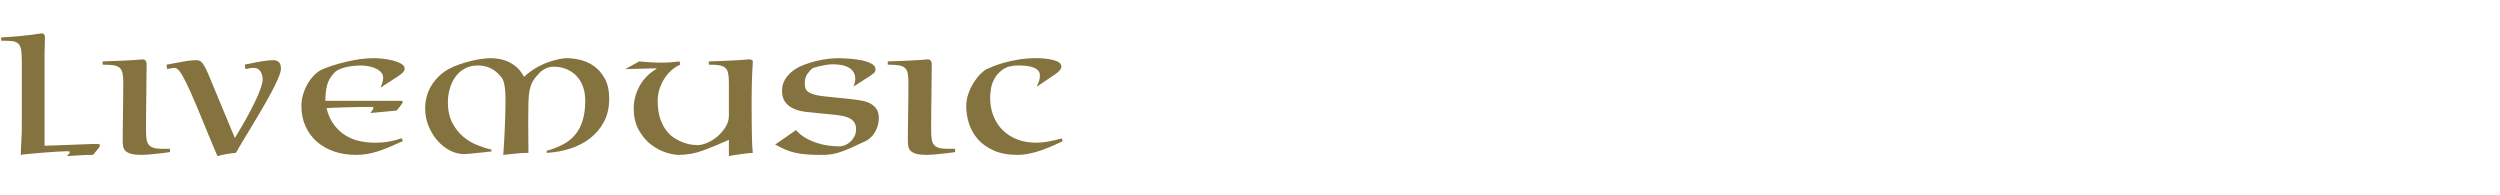
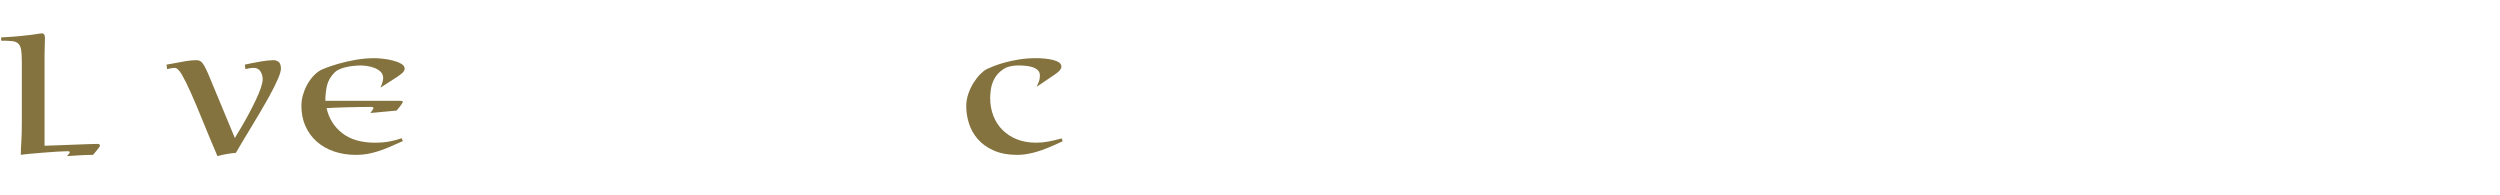
<svg xmlns="http://www.w3.org/2000/svg" version="1.1" x="0px" y="0px" width="308px" height="24px" viewBox="0 0 308 24" enable-background="new 0 0 308 24" xml:space="preserve">
  <defs>
</defs>
  <path opacity="0.01" fill="#050506" d="M307.975,0.025v23.95H0.024V0.025H307.975 M308,0H0v24h308V0L308,0z" />
  <path fill="#84733E" d="M0.14,4.611c0.917-0.05,1.679-0.104,2.288-0.162c0.607-0.059,1.1-0.112,1.475-0.163  c0.374-0.05,0.653-0.091,0.837-0.125c0.183-0.033,0.316-0.05,0.4-0.05c0.266,0,0.399,0.184,0.399,0.55  c0,0.268-0.009,0.601-0.025,1.001C5.497,6.063,5.489,6.431,5.489,6.765v11.19c0.533-0.016,1.141-0.037,1.825-0.063  c0.683-0.025,1.345-0.05,1.986-0.075s1.212-0.045,1.712-0.063c0.5-0.016,0.842-0.025,1.026-0.025c0.182,0,0.273,0.075,0.273,0.225  c0,0.084-0.15,0.3-0.45,0.651l-0.399,0.476c-0.533,0-1.066,0.017-1.6,0.05s-1.066,0.066-1.6,0.1  c0.083-0.117,0.159-0.208,0.226-0.275c0.066-0.067,0.1-0.125,0.1-0.175c0-0.083-0.033-0.129-0.1-0.138  c-0.066-0.008-0.15-0.013-0.25-0.013c-0.217,0-0.604,0.017-1.163,0.051s-1.146,0.075-1.762,0.125  c-0.617,0.05-1.191,0.101-1.725,0.15s-0.875,0.092-1.024,0.125c0-0.452,0.021-0.989,0.063-1.615c0.041-0.626,0.062-1.39,0.062-2.291  V7.59c0-0.617-0.028-1.101-0.087-1.452C2.543,5.788,2.424,5.529,2.24,5.362c-0.184-0.167-0.442-0.267-0.775-0.3  c-0.334-0.033-0.775-0.05-1.325-0.05V4.611z" />
-   <path fill="#84733E" d="M12.639,7.565C13.604,7.532,14.392,7.503,15,7.478c0.607-0.025,1.096-0.05,1.462-0.076  c0.366-0.025,0.63-0.046,0.788-0.063s0.27-0.025,0.338-0.025c0.149,0,0.266,0.054,0.35,0.163c0.083,0.108,0.125,0.237,0.125,0.388  c0,1.269-0.013,2.591-0.038,3.968c-0.024,1.377-0.037,2.784-0.037,4.218c0,0.418,0.021,0.772,0.063,1.064  c0.042,0.292,0.129,0.525,0.263,0.701c0.133,0.175,0.328,0.305,0.587,0.388c0.258,0.084,0.604,0.125,1.037,0.125h1v0.4  c-0.134,0.034-0.354,0.067-0.662,0.1c-0.31,0.033-0.638,0.071-0.987,0.113c-0.35,0.042-0.696,0.076-1.037,0.101  c-0.342,0.025-0.613,0.038-0.813,0.038c-0.534,0-0.955-0.042-1.263-0.125c-0.309-0.084-0.542-0.201-0.7-0.351  c-0.158-0.15-0.259-0.338-0.3-0.563c-0.042-0.226-0.063-0.48-0.063-0.764c0-0.383,0.004-0.859,0.013-1.427  c0.008-0.566,0.017-1.176,0.024-1.827c0.009-0.651,0.017-1.306,0.025-1.965c0.008-0.66,0.013-1.265,0.013-1.815  c0-0.501-0.029-0.901-0.088-1.202s-0.179-0.53-0.361-0.688c-0.185-0.158-0.442-0.263-0.775-0.313s-0.775-0.075-1.324-0.075V7.565z" />
  <path fill="#84733E" d="M28.935,17.004l0.7-1.177c0.35-0.584,0.687-1.18,1.013-1.79c0.324-0.61,0.615-1.186,0.874-1.728  c0.259-0.543,0.462-1.035,0.612-1.478c0.149-0.442,0.226-0.797,0.226-1.064c0-0.367-0.092-0.692-0.275-0.977  c-0.184-0.283-0.458-0.426-0.825-0.426c-0.183,0-0.366,0.017-0.55,0.05c-0.183,0.034-0.341,0.067-0.475,0.1l-0.075-0.551  c0.767-0.167,1.445-0.3,2.037-0.4c0.591-0.1,1.097-0.15,1.513-0.15c0.233,0,0.441,0.075,0.625,0.225  c0.184,0.151,0.275,0.425,0.275,0.827c0,0.267-0.121,0.68-0.363,1.239c-0.241,0.56-0.549,1.185-0.924,1.878  s-0.787,1.418-1.238,2.177c-0.45,0.76-0.879,1.477-1.287,2.153c-0.408,0.676-0.771,1.277-1.087,1.803  c-0.316,0.525-0.533,0.897-0.649,1.114c-0.384,0.033-0.767,0.083-1.15,0.15c-0.385,0.067-0.759,0.151-1.125,0.251  c-0.684-1.603-1.296-3.071-1.837-4.406c-0.542-1.335-1.024-2.479-1.45-3.43c-0.424-0.952-0.797-1.694-1.111-2.228  c-0.317-0.534-0.601-0.802-0.851-0.802c-0.184,0-0.362,0.021-0.537,0.063c-0.175,0.042-0.313,0.071-0.413,0.088l-0.074-0.551  l1.1-0.2c0.499-0.1,0.957-0.183,1.375-0.25c0.416-0.066,0.816-0.1,1.199-0.1c0.167,0,0.313,0.029,0.438,0.087  c0.125,0.059,0.25,0.175,0.375,0.351c0.125,0.175,0.263,0.417,0.412,0.726c0.15,0.31,0.325,0.714,0.525,1.214L28.935,17.004z" />
  <path fill="#84733E" d="M49.281,12.422c0.233,0,0.35,0.042,0.35,0.125c0,0.05-0.042,0.133-0.125,0.25s-0.167,0.234-0.25,0.35  l-0.399,0.476l-3.226,0.301c0.084-0.117,0.167-0.233,0.25-0.351c0.084-0.117,0.125-0.192,0.125-0.225  c0-0.083-0.025-0.133-0.075-0.15c-0.05-0.017-0.1-0.025-0.149-0.025c-0.433,0-0.934,0.004-1.499,0.012  c-0.567,0.008-1.125,0.021-1.675,0.038c-0.551,0.017-1.042,0.033-1.476,0.05c-0.433,0.017-0.733,0.034-0.899,0.05  c0.3,1.302,0.954,2.337,1.962,3.105c1.009,0.768,2.337,1.151,3.987,1.151c0.699,0,1.324-0.054,1.874-0.162  c0.551-0.108,1.025-0.238,1.426-0.388l0.149,0.351c-0.616,0.284-1.171,0.53-1.662,0.738c-0.492,0.209-0.963,0.384-1.413,0.525  c-0.449,0.142-0.887,0.25-1.312,0.326c-0.425,0.075-0.888,0.113-1.388,0.113c-0.983,0-1.887-0.142-2.712-0.426  s-1.533-0.689-2.124-1.214c-0.592-0.526-1.054-1.16-1.388-1.903c-0.334-0.742-0.5-1.58-0.5-2.516c0-0.434,0.063-0.872,0.188-1.314  c0.125-0.442,0.291-0.855,0.5-1.239c0.209-0.384,0.454-0.734,0.738-1.051c0.282-0.317,0.583-0.567,0.899-0.751  c0.083-0.05,0.324-0.154,0.725-0.313c0.4-0.158,0.903-0.326,1.512-0.5c0.608-0.175,1.301-0.333,2.075-0.476  c0.774-0.141,1.579-0.212,2.412-0.212c0.216,0,0.527,0.021,0.937,0.063c0.409,0.042,0.817,0.112,1.226,0.213  c0.408,0.1,0.763,0.234,1.062,0.4c0.301,0.167,0.45,0.375,0.45,0.626c0,0.2-0.142,0.413-0.425,0.638s-0.591,0.438-0.925,0.638  l-1.625,1.051c0.133-0.316,0.221-0.571,0.263-0.763c0.041-0.191,0.063-0.329,0.063-0.413c0-0.317-0.104-0.576-0.313-0.776  c-0.208-0.201-0.463-0.359-0.762-0.476c-0.301-0.117-0.604-0.196-0.913-0.238c-0.309-0.042-0.563-0.063-0.762-0.063  c-0.283,0-0.584,0.018-0.9,0.051C43.24,8.15,42.936,8.2,42.645,8.266c-0.291,0.067-0.563,0.154-0.813,0.263  c-0.25,0.108-0.441,0.229-0.574,0.363c-0.518,0.517-0.843,1.072-0.976,1.665s-0.2,1.214-0.2,1.865H49.281z" />
-   <path fill="#84733E" d="M67.352,18.581c0.768-0.216,1.446-0.484,2.038-0.801s1.087-0.717,1.486-1.202  c0.4-0.484,0.704-1.068,0.912-1.752c0.209-0.684,0.313-1.494,0.313-2.429c0-0.65-0.097-1.234-0.288-1.752  c-0.191-0.517-0.462-0.955-0.813-1.314c-0.35-0.359-0.762-0.635-1.236-0.827s-0.996-0.288-1.563-0.288  c-0.333,0-0.65,0.071-0.95,0.212c-0.3,0.143-0.542,0.305-0.725,0.489c-0.35,0.351-0.625,0.685-0.825,1.001  c-0.199,0.318-0.346,0.688-0.437,1.114c-0.092,0.426-0.146,0.936-0.162,1.528c-0.018,0.592-0.025,1.34-0.025,2.24  c0,0.701,0.004,1.381,0.012,2.041c0.008,0.66,0.014,1.323,0.014,1.99c-0.534,0-1.055,0.029-1.563,0.087s-1.021,0.114-1.538,0.164  c0.033-0.417,0.066-0.918,0.1-1.503c0.033-0.583,0.063-1.184,0.088-1.802c0.024-0.617,0.045-1.214,0.063-1.79  c0.016-0.576,0.024-1.056,0.024-1.439c0-0.518-0.013-0.952-0.037-1.302c-0.025-0.351-0.063-0.643-0.112-0.876  s-0.112-0.425-0.188-0.576c-0.075-0.15-0.171-0.292-0.287-0.426C60.92,8.5,59.995,8.065,58.879,8.065  c-0.634,0-1.184,0.134-1.65,0.401c-0.467,0.267-0.85,0.613-1.149,1.039c-0.3,0.425-0.524,0.909-0.675,1.452  c-0.149,0.542-0.225,1.081-0.225,1.615c0,1.001,0.179,1.849,0.537,2.541c0.357,0.693,0.804,1.265,1.337,1.715  c0.532,0.45,1.117,0.801,1.75,1.051c0.633,0.25,1.217,0.434,1.75,0.551v0.226c-0.25,0.033-0.542,0.066-0.875,0.1  c-0.333,0.034-0.662,0.067-0.987,0.1c-0.324,0.033-0.629,0.063-0.912,0.088s-0.492,0.037-0.626,0.037  c-0.583,0-1.162-0.15-1.736-0.45c-0.575-0.3-1.087-0.709-1.537-1.226c-0.45-0.518-0.813-1.115-1.087-1.791  c-0.275-0.676-0.413-1.39-0.413-2.141c0-0.584,0.079-1.13,0.237-1.64c0.158-0.509,0.375-0.968,0.65-1.377  c0.275-0.409,0.588-0.771,0.938-1.088s0.716-0.577,1.1-0.776c0.399-0.217,0.832-0.405,1.299-0.563  c0.467-0.158,0.934-0.296,1.4-0.413c0.467-0.117,0.917-0.204,1.35-0.263c0.434-0.058,0.8-0.087,1.101-0.087  c0.365,0,0.745,0.037,1.136,0.112c0.392,0.075,0.767,0.201,1.125,0.375c0.359,0.175,0.697,0.409,1.014,0.701  c0.316,0.292,0.591,0.664,0.824,1.115c0.45-0.418,0.929-0.777,1.438-1.078c0.508-0.3,1.007-0.538,1.499-0.713  c0.491-0.175,0.941-0.305,1.351-0.388c0.408-0.083,0.729-0.125,0.962-0.125c0.517,0,1.078,0.071,1.688,0.212  c0.607,0.143,1.175,0.401,1.698,0.776c0.526,0.375,0.968,0.889,1.326,1.54s0.537,1.477,0.537,2.479c0,1.085-0.217,2.032-0.649,2.842  c-0.434,0.81-1.008,1.49-1.726,2.041c-0.716,0.55-1.537,0.972-2.462,1.263c-0.924,0.292-1.878,0.464-2.862,0.514V18.581z" />
-   <path fill="#84733E" d="M89.799,17.229c-1.034,0.468-2.063,0.893-3.088,1.276c-1.024,0.384-2.054,0.577-3.086,0.577  c-0.434,0-0.968-0.101-1.601-0.301c-0.634-0.201-1.242-0.526-1.824-0.976c-0.584-0.451-1.084-1.043-1.5-1.778  c-0.417-0.734-0.626-1.636-0.626-2.704c0-0.901,0.23-1.79,0.688-2.666s1.17-1.606,2.137-2.19l-0.05-0.05l-3.824,0.1l1.726-0.951  c0.183,0.017,0.383,0.034,0.599,0.05c0.217,0.017,0.442,0.033,0.675,0.05c0.233,0.017,0.479,0.029,0.738,0.037  c0.258,0.009,0.512,0.013,0.762,0.013c0.383,0,0.787-0.017,1.212-0.05c0.426-0.033,0.755-0.066,0.988-0.1l0.075,0.4  c-0.351,0.15-0.692,0.367-1.026,0.651c-0.333,0.285-0.628,0.622-0.887,1.014c-0.258,0.392-0.467,0.826-0.625,1.302  c-0.158,0.475-0.237,0.973-0.237,1.49c0,0.834,0.1,1.553,0.3,2.153c0.2,0.6,0.458,1.105,0.774,1.514  c0.316,0.41,0.667,0.73,1.052,0.964c0.383,0.233,0.758,0.413,1.124,0.538c0.366,0.125,0.695,0.205,0.987,0.238  c0.291,0.034,0.512,0.05,0.662,0.05c0.366,0,0.778-0.1,1.237-0.301c0.458-0.2,0.878-0.466,1.263-0.801  c0.383-0.333,0.708-0.717,0.975-1.151s0.4-0.893,0.4-1.377v-4.006c0-0.501-0.029-0.901-0.088-1.202s-0.18-0.53-0.362-0.688  c-0.184-0.158-0.438-0.263-0.763-0.313c-0.326-0.05-0.746-0.075-1.263-0.075v-0.4c0.95-0.033,1.729-0.063,2.338-0.087  c0.607-0.025,1.095-0.05,1.462-0.076c0.366-0.025,0.633-0.046,0.8-0.063c0.166-0.017,0.282-0.025,0.35-0.025  c0.116,0,0.225,0.021,0.325,0.063c0.1,0.042,0.149,0.104,0.149,0.188c0,0.15-0.009,0.334-0.025,0.551s-0.033,0.509-0.05,0.876  c-0.017,0.368-0.033,0.831-0.05,1.39c-0.017,0.56-0.024,1.248-0.024,2.065c0,0.985,0.004,1.828,0.012,2.529  c0.009,0.701,0.017,1.297,0.025,1.79c0.008,0.492,0.021,0.901,0.037,1.227c0.017,0.325,0.042,0.604,0.075,0.838  c-0.083,0-0.25,0.013-0.5,0.038s-0.524,0.059-0.824,0.101c-0.3,0.042-0.596,0.083-0.888,0.125c-0.292,0.041-0.537,0.087-0.736,0.137  V17.229z" />
-   <path fill="#84733E" d="M98.072,16.027c0.332,0.384,0.716,0.701,1.149,0.952c0.433,0.25,0.887,0.455,1.361,0.613  c0.476,0.159,0.954,0.271,1.438,0.338c0.482,0.067,0.942,0.101,1.376,0.101c0.232,0,0.47-0.05,0.712-0.15  c0.241-0.1,0.462-0.242,0.662-0.426c0.2-0.183,0.366-0.404,0.5-0.663c0.133-0.258,0.2-0.547,0.2-0.864  c0-0.367-0.079-0.659-0.238-0.876c-0.158-0.216-0.366-0.388-0.625-0.513c-0.258-0.125-0.553-0.216-0.887-0.275  s-0.676-0.104-1.025-0.138l-3.299-0.326c-0.951-0.1-1.696-0.363-2.238-0.789c-0.541-0.425-0.812-1.03-0.812-1.814  c0-0.534,0.125-1.005,0.375-1.415c0.25-0.408,0.575-0.763,0.975-1.064c0.399-0.3,0.854-0.546,1.362-0.738  c0.509-0.191,1.021-0.351,1.538-0.476c0.516-0.125,1.016-0.213,1.499-0.263c0.483-0.05,0.908-0.075,1.275-0.075  c0.267,0,0.65,0.017,1.149,0.05c0.5,0.034,1,0.096,1.499,0.188c0.5,0.092,0.934,0.23,1.3,0.414s0.55,0.425,0.55,0.726  c0,0.2-0.096,0.375-0.287,0.525c-0.191,0.151-0.513,0.368-0.963,0.651l-1.474,0.951c0.05-0.083,0.1-0.225,0.149-0.425  c0.051-0.201,0.076-0.375,0.076-0.526c0-0.583-0.238-1.031-0.713-1.34c-0.475-0.308-1.162-0.462-2.063-0.462  c-0.216,0-0.462,0.021-0.737,0.063c-0.274,0.042-0.541,0.092-0.799,0.15c-0.259,0.059-0.483,0.117-0.675,0.175  c-0.191,0.059-0.313,0.113-0.362,0.163c-0.134,0.117-0.313,0.321-0.537,0.613c-0.225,0.292-0.338,0.705-0.338,1.239  c0,0.234,0.034,0.434,0.101,0.601c0.066,0.167,0.195,0.313,0.387,0.438c0.191,0.125,0.445,0.23,0.763,0.313  c0.316,0.083,0.725,0.15,1.224,0.201l3.351,0.35c0.483,0.05,0.924,0.117,1.324,0.2s0.745,0.212,1.037,0.388  c0.291,0.176,0.521,0.401,0.688,0.676c0.166,0.275,0.25,0.623,0.25,1.04c0,0.367-0.049,0.705-0.15,1.013  c-0.1,0.309-0.229,0.589-0.387,0.839c-0.159,0.251-0.338,0.459-0.538,0.626c-0.199,0.167-0.383,0.292-0.55,0.375  c-0.717,0.334-1.324,0.613-1.824,0.838s-0.945,0.4-1.338,0.526c-0.391,0.125-0.754,0.213-1.087,0.263  c-0.333,0.05-0.7,0.076-1.1,0.076c-0.75,0-1.391-0.021-1.924-0.063c-0.534-0.042-1.017-0.113-1.45-0.213  c-0.434-0.1-0.838-0.233-1.213-0.4s-0.778-0.367-1.212-0.601L98.072,16.027z" />
-   <path fill="#84733E" d="M109.369,7.565c0.967-0.033,1.753-0.063,2.362-0.087c0.607-0.025,1.096-0.05,1.462-0.076  c0.367-0.025,0.629-0.046,0.788-0.063c0.157-0.017,0.271-0.025,0.337-0.025c0.15,0,0.267,0.054,0.35,0.163  c0.083,0.108,0.125,0.237,0.125,0.388c0,1.269-0.013,2.591-0.037,3.968c-0.025,1.377-0.038,2.784-0.038,4.218  c0,0.418,0.021,0.772,0.063,1.064c0.042,0.292,0.13,0.525,0.263,0.701c0.134,0.175,0.329,0.305,0.588,0.388  c0.258,0.084,0.604,0.125,1.037,0.125h1v0.4c-0.135,0.034-0.355,0.067-0.663,0.1c-0.309,0.033-0.637,0.071-0.987,0.113  c-0.35,0.042-0.695,0.076-1.036,0.101c-0.343,0.025-0.613,0.038-0.813,0.038c-0.532,0-0.953-0.042-1.262-0.125  c-0.31-0.084-0.542-0.201-0.7-0.351c-0.159-0.15-0.259-0.338-0.3-0.563c-0.042-0.226-0.063-0.48-0.063-0.764  c0-0.383,0.004-0.859,0.013-1.427c0.008-0.566,0.016-1.176,0.024-1.827c0.009-0.651,0.017-1.306,0.025-1.965  c0.008-0.66,0.012-1.265,0.012-1.815c0-0.501-0.028-0.901-0.087-1.202s-0.179-0.53-0.362-0.688  c-0.184-0.158-0.441-0.263-0.775-0.313c-0.333-0.05-0.774-0.075-1.324-0.075V7.565z" />
  <path fill="#84733E" d="M130.915,17.404c-0.666,0.317-1.267,0.584-1.8,0.801c-0.533,0.217-1.021,0.388-1.463,0.514  c-0.441,0.125-0.85,0.216-1.225,0.275c-0.374,0.059-0.729,0.088-1.062,0.088c-1.149,0-2.128-0.18-2.938-0.539  c-0.809-0.359-1.462-0.826-1.962-1.402c-0.5-0.575-0.862-1.218-1.087-1.928c-0.225-0.709-0.337-1.415-0.337-2.115  c0-0.534,0.087-1.051,0.262-1.552c0.175-0.501,0.392-0.956,0.65-1.365c0.258-0.409,0.533-0.759,0.824-1.051  c0.292-0.292,0.554-0.497,0.787-0.614c0.167-0.083,0.438-0.201,0.813-0.35c0.375-0.151,0.83-0.301,1.363-0.451  c0.532-0.15,1.133-0.279,1.799-0.388c0.666-0.108,1.375-0.162,2.124-0.162c0.316,0,0.659,0.017,1.026,0.05  c0.365,0.034,0.703,0.088,1.012,0.163c0.309,0.075,0.563,0.18,0.762,0.313c0.2,0.134,0.301,0.309,0.301,0.526  c0,0.267-0.247,0.572-0.737,0.914c-0.492,0.342-1.263,0.863-2.313,1.564c0.133-0.284,0.233-0.517,0.301-0.701  c0.066-0.183,0.1-0.417,0.1-0.701c0-0.25-0.075-0.455-0.225-0.614c-0.15-0.158-0.351-0.284-0.6-0.375  c-0.251-0.091-0.534-0.154-0.851-0.188c-0.316-0.033-0.642-0.051-0.975-0.051c-0.8,0-1.433,0.164-1.899,0.489  s-0.817,0.706-1.05,1.139c-0.234,0.434-0.38,0.873-0.438,1.314c-0.059,0.442-0.088,0.789-0.088,1.039c0,0.817,0.134,1.564,0.4,2.241  c0.266,0.676,0.649,1.26,1.149,1.752c0.501,0.493,1.097,0.873,1.788,1.14c0.69,0.267,1.462,0.4,2.312,0.4  c0.516,0,1.016-0.045,1.5-0.137c0.483-0.091,1.041-0.221,1.675-0.388L130.915,17.404z" />
</svg>